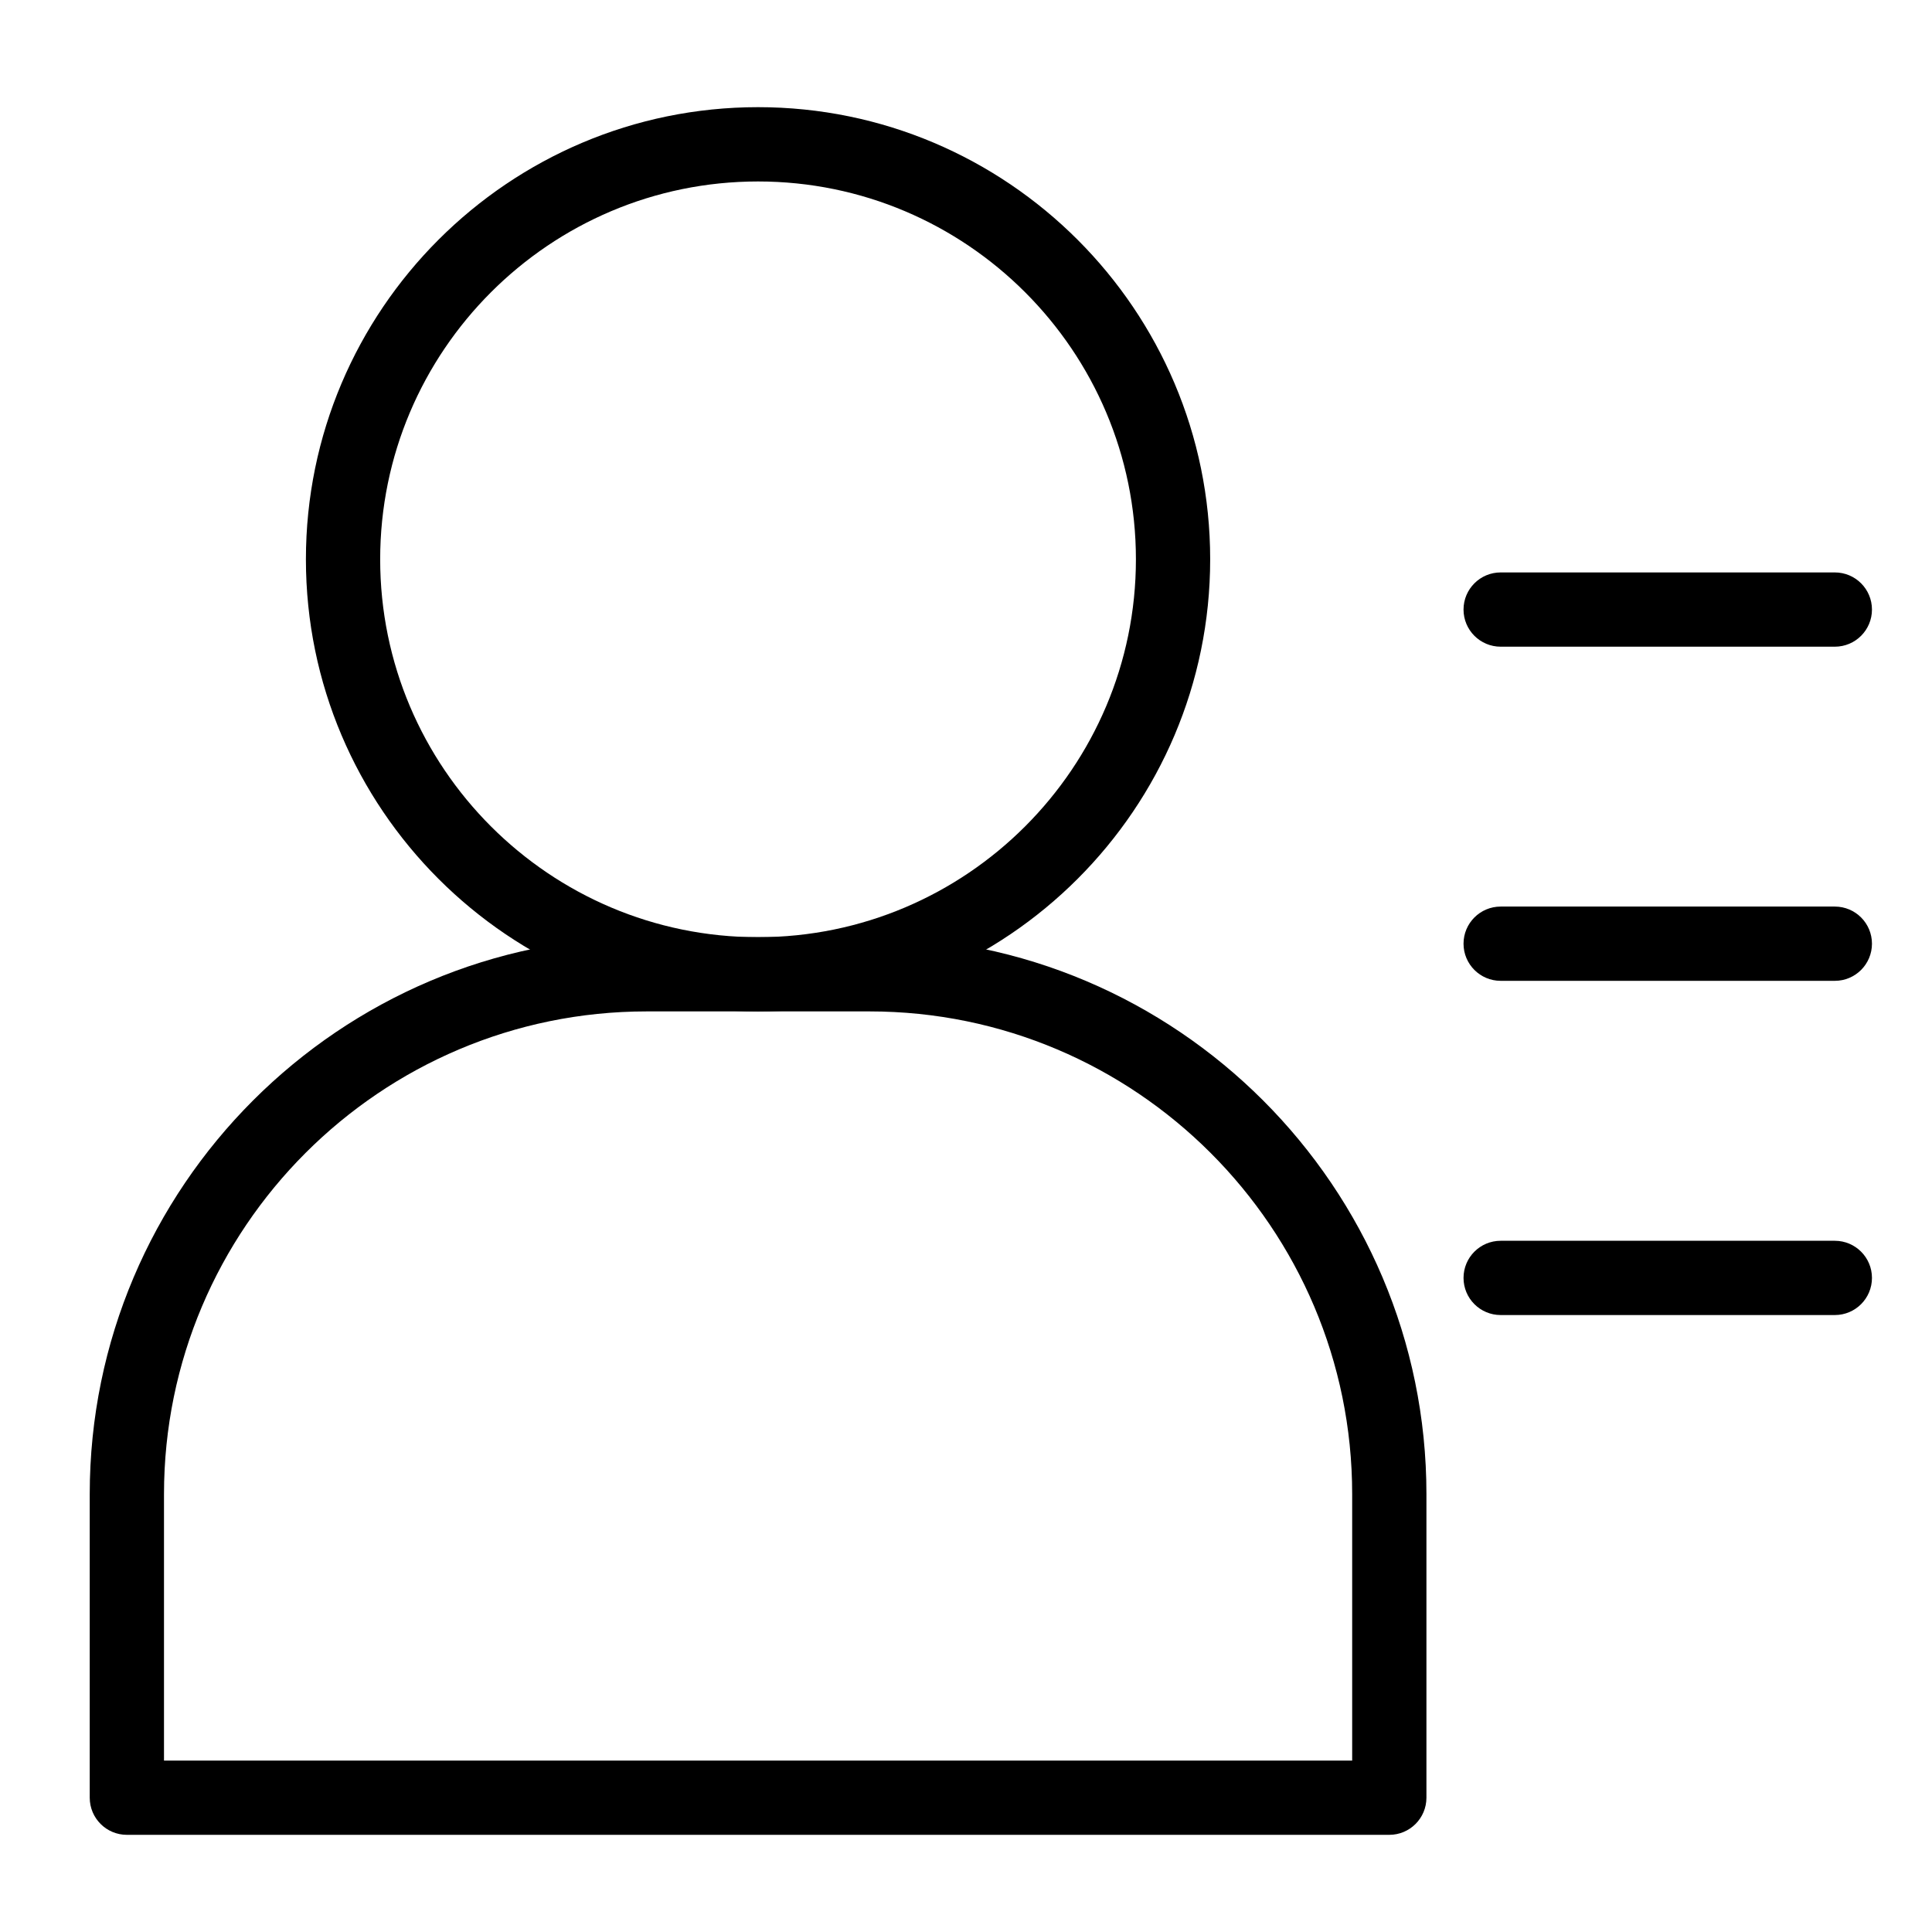
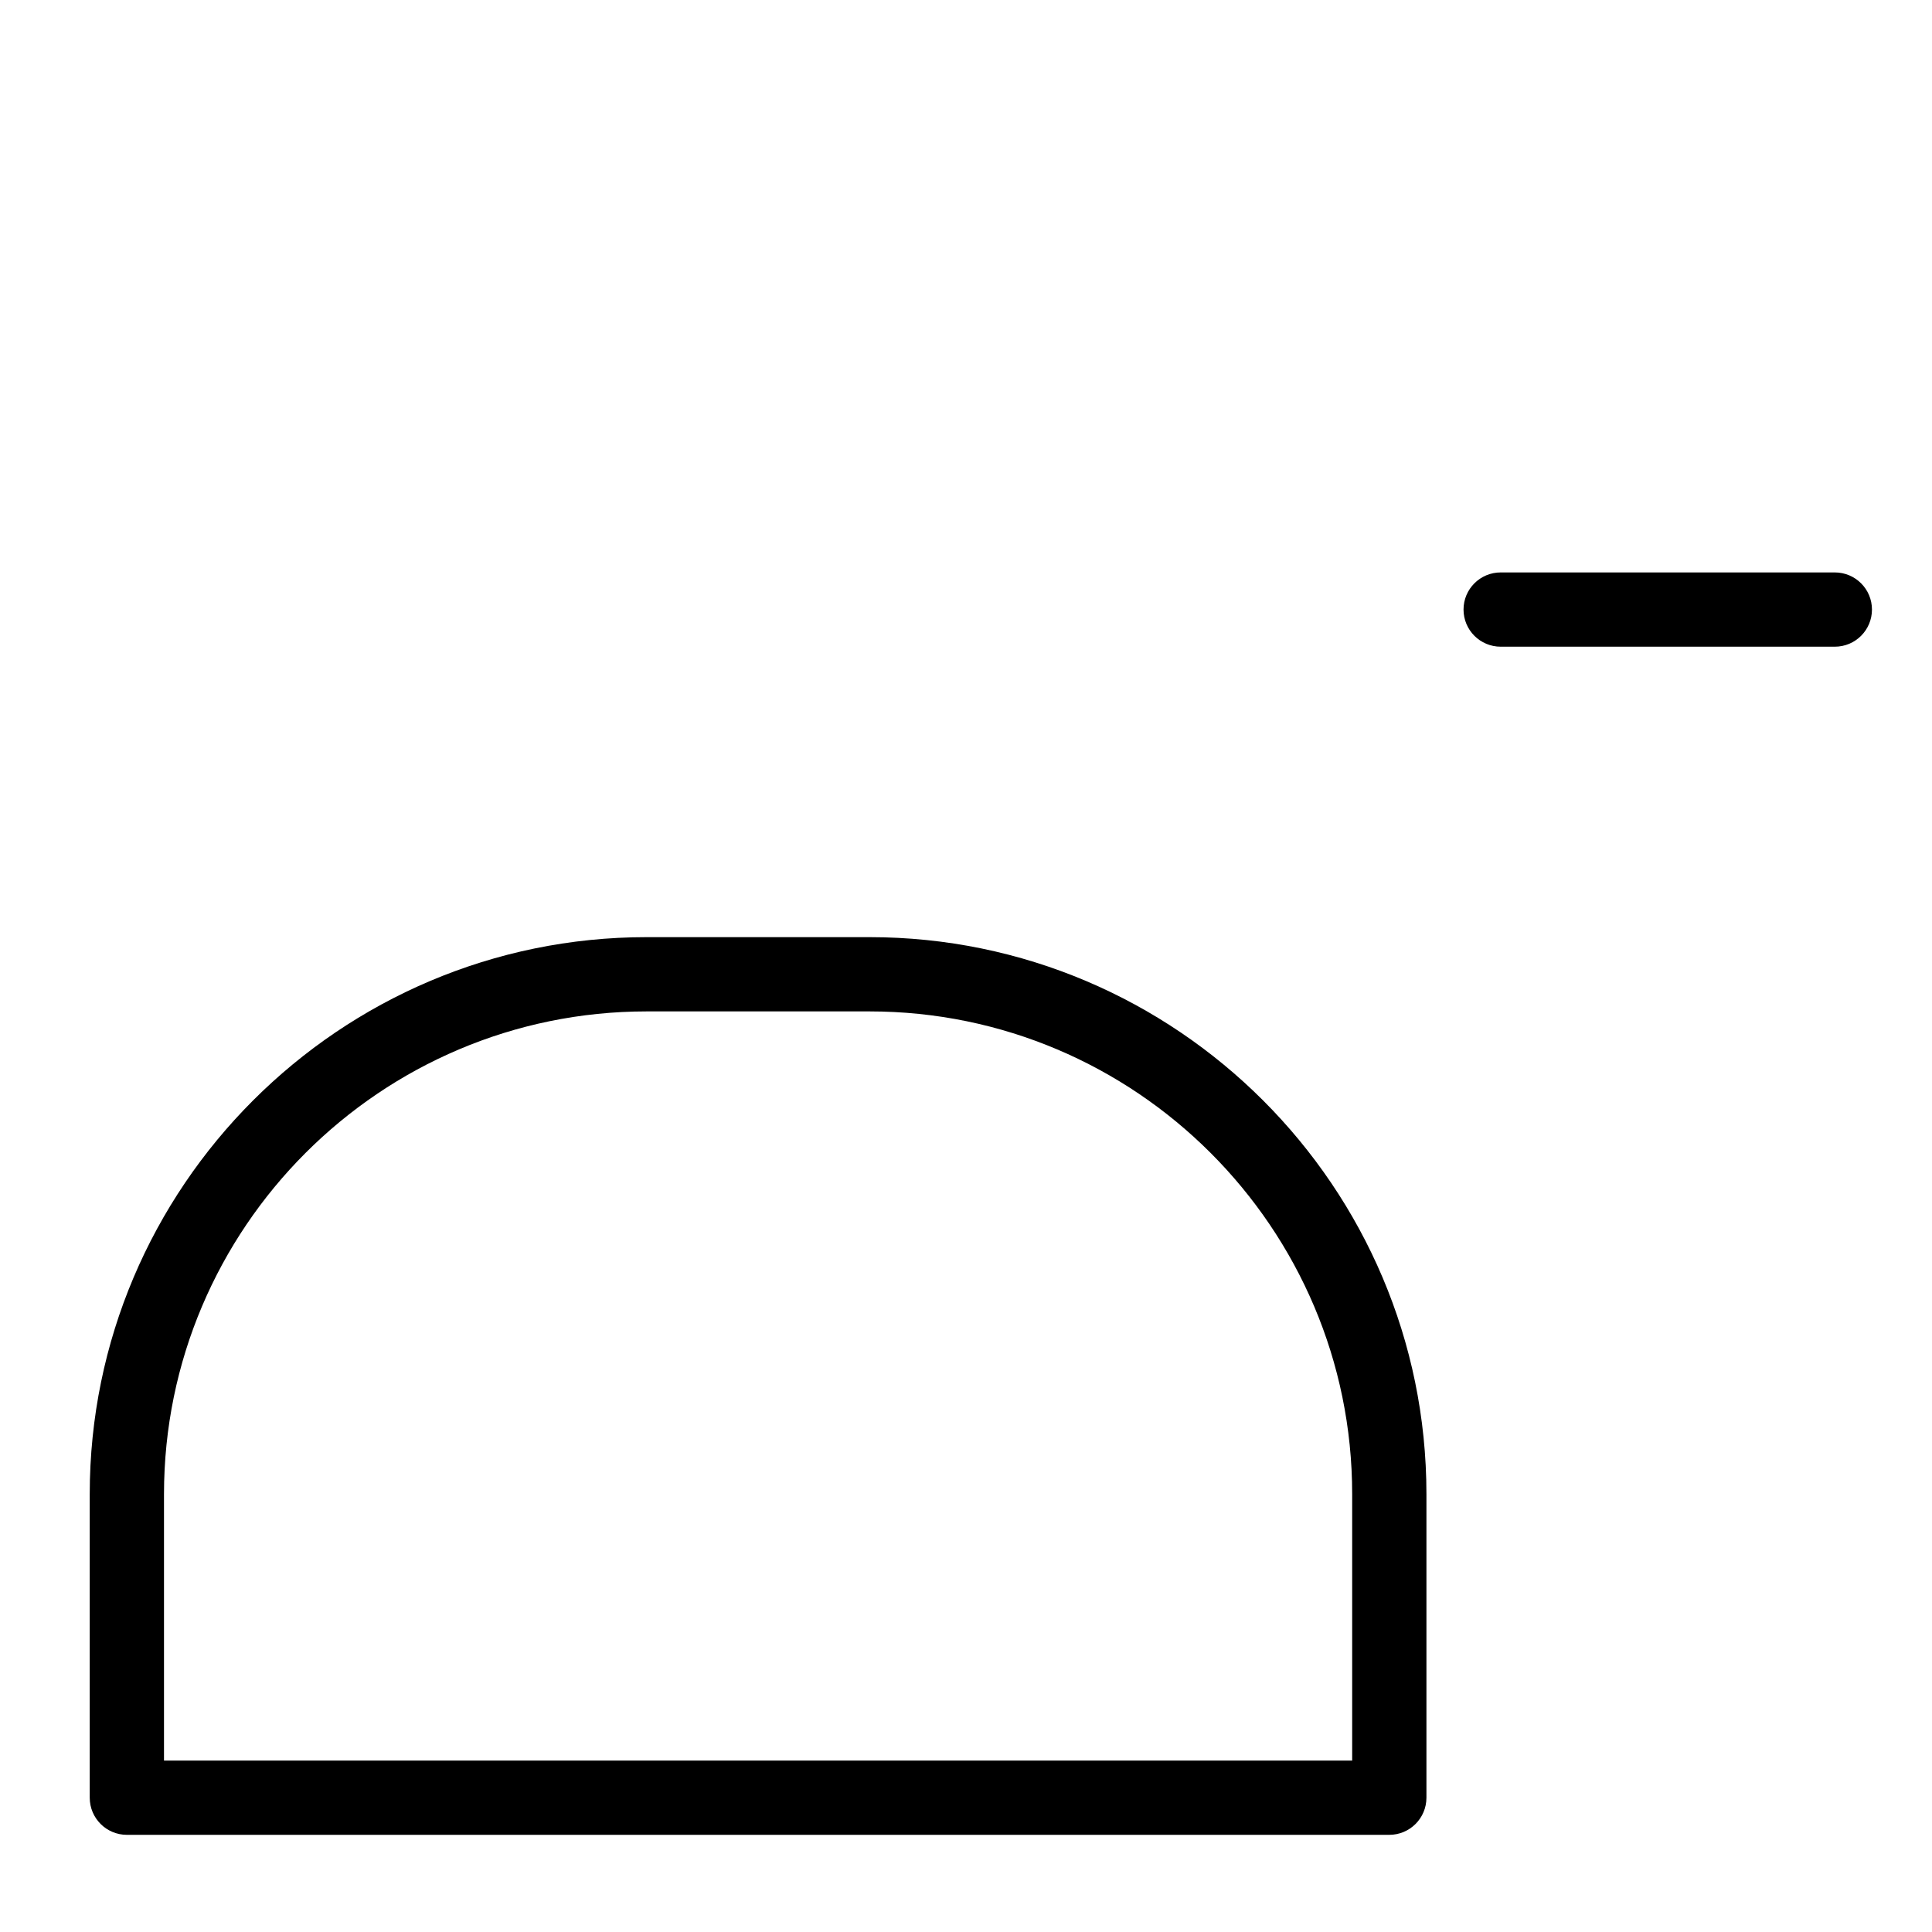
<svg xmlns="http://www.w3.org/2000/svg" fill="#000000" width="800px" height="800px" version="1.1" viewBox="144 144 512 512">
  <g>
    <path d="m512.18 630.25h-334.56c-5.434 0-9.84-4.406-9.84-9.84v-80.457c0-81.387 66.215-147.6 147.6-147.6h59.039c81.387 0 147.6 66.215 147.6 147.6v80.457c0 5.434-4.406 9.84-9.84 9.84zm-324.72-19.68h314.88v-70.617c0-70.535-57.383-127.92-127.92-127.92h-59.039c-70.535 0-127.92 57.383-127.92 127.92z" />
-     <path d="m344.89 412.04c-66.066 0-119.82-53.75-119.82-119.82 0-66.07 53.75-119.82 119.82-119.82 66.066 0 119.82 53.75 119.82 119.82s-53.75 119.82-119.82 119.82zm0-219.95c-55.215 0-100.14 44.922-100.14 100.14s44.922 100.14 100.14 100.14c55.215 0 100.14-44.922 100.14-100.14 0-55.219-44.922-100.14-100.14-100.14z" />
    <path d="m630.25 315.38h-88.559c-5.434 0-9.84-4.406-9.84-9.84s4.406-9.84 9.84-9.84h88.559c5.434 0 9.84 4.406 9.84 9.84s-4.406 9.84-9.84 9.84z" />
-     <path d="m630.25 403.93h-88.559c-5.434 0-9.84-4.406-9.84-9.84s4.406-9.84 9.84-9.84h88.559c5.434 0 9.84 4.406 9.84 9.84s-4.406 9.84-9.84 9.84z" />
-     <path d="m630.25 492.5h-88.559c-5.434 0-9.84-4.406-9.84-9.84s4.406-9.84 9.84-9.84h88.559c5.434 0 9.84 4.406 9.84 9.84s-4.406 9.84-9.84 9.84z" />
  </g>
</svg>